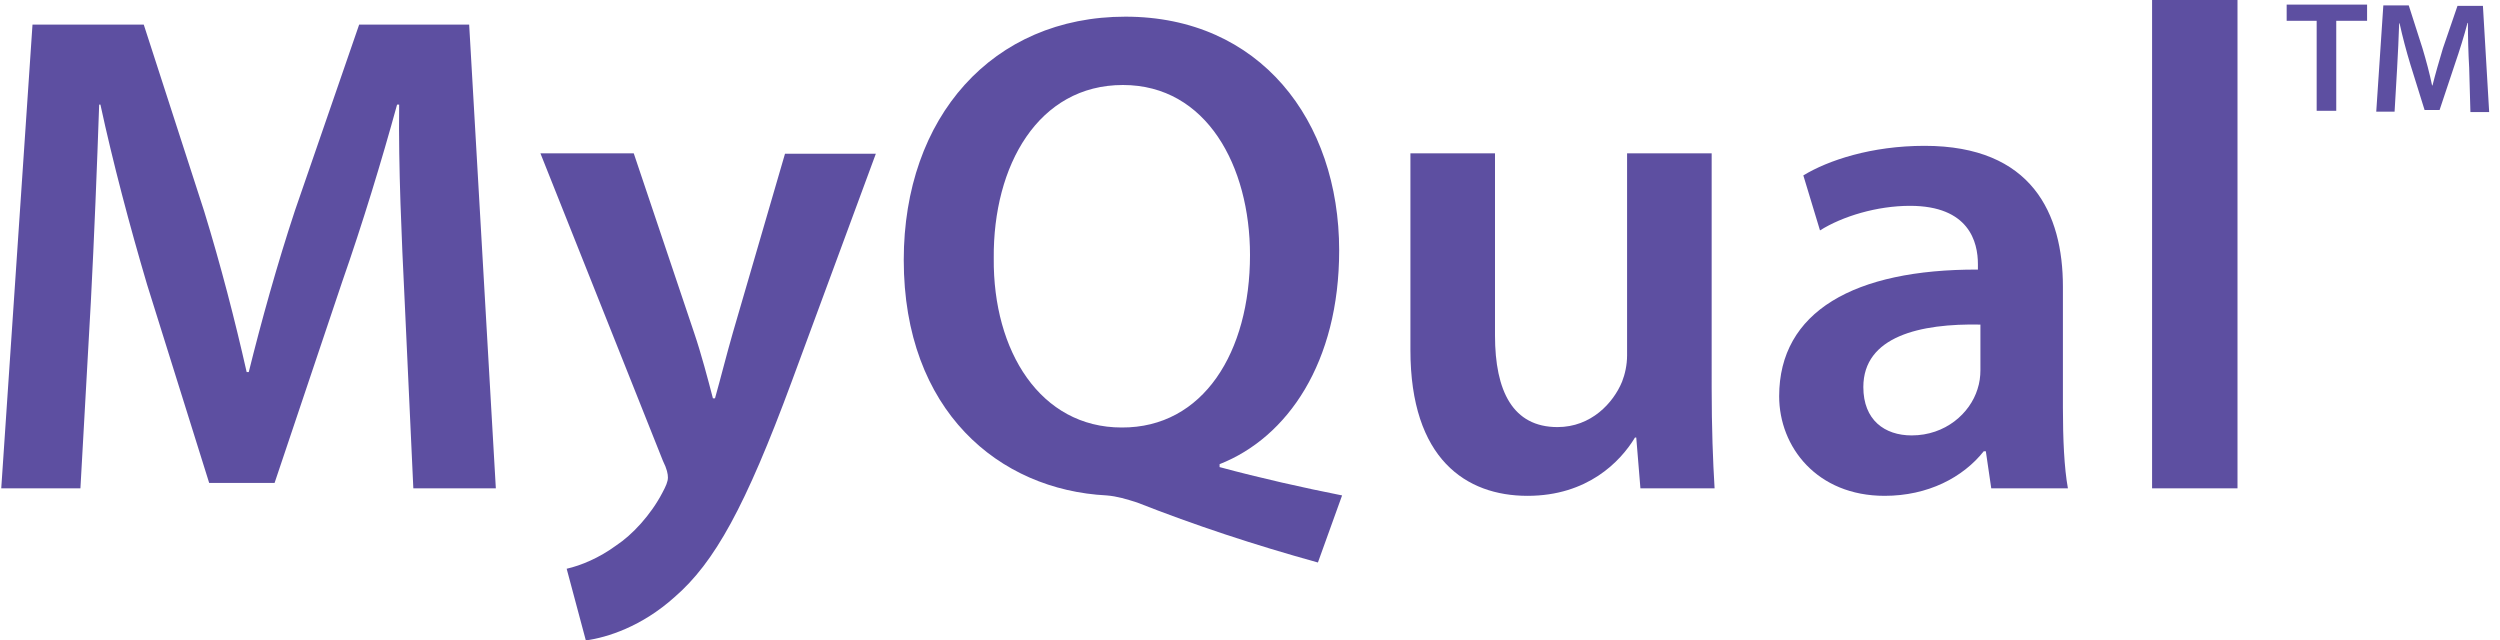
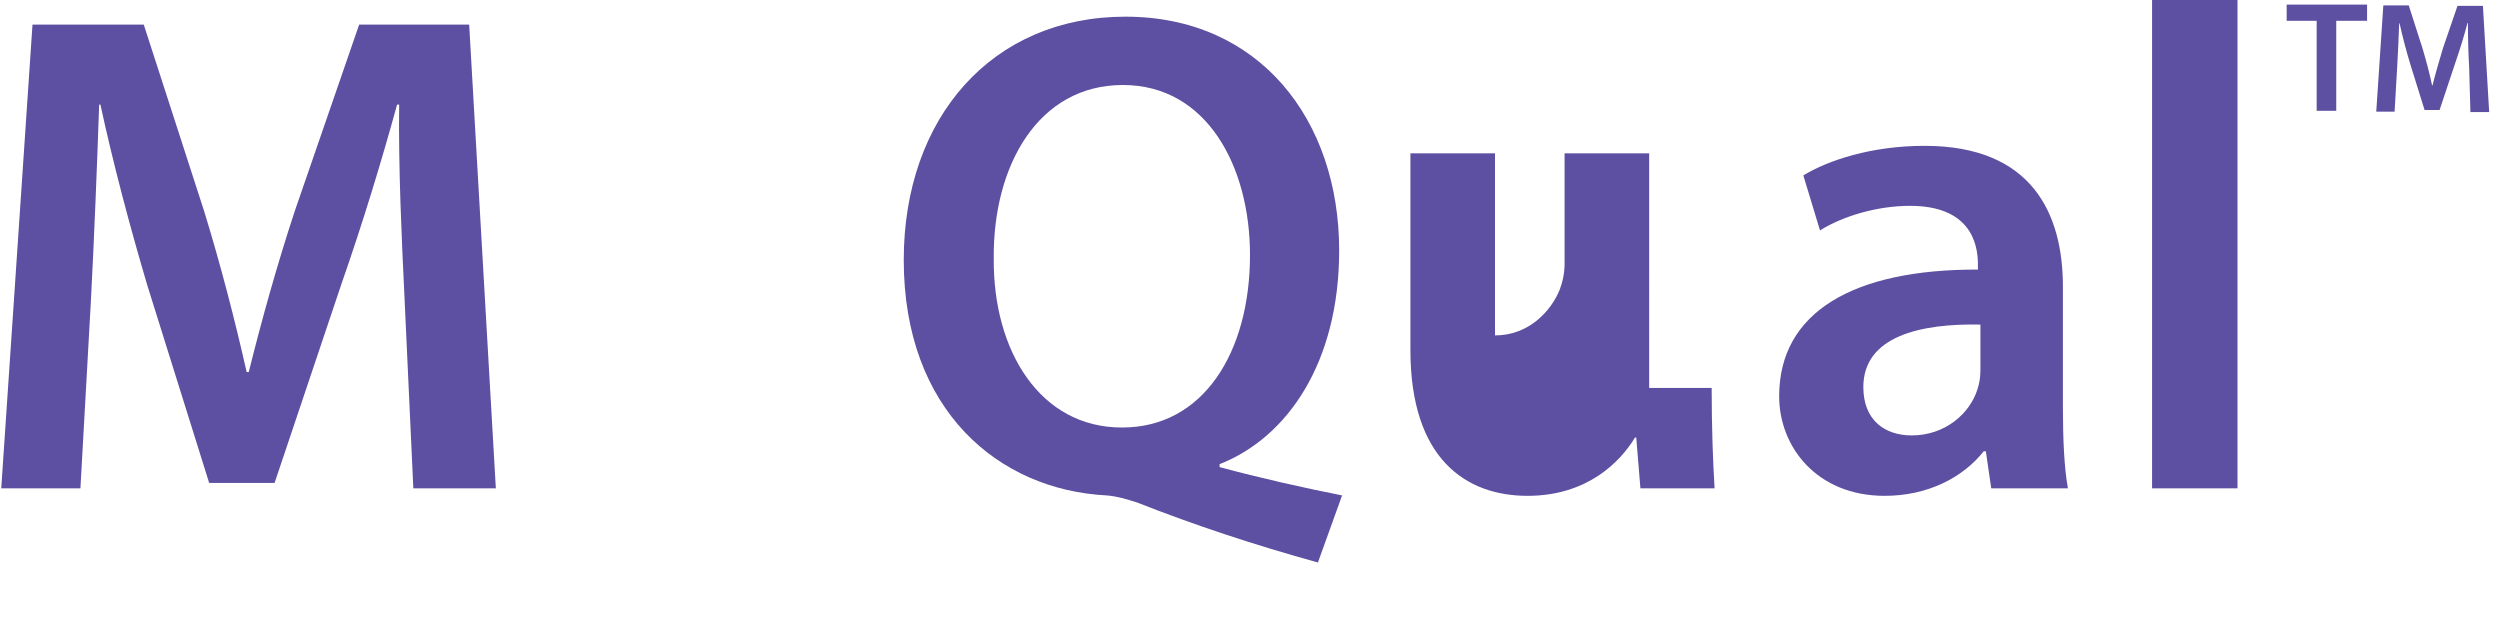
<svg xmlns="http://www.w3.org/2000/svg" version="1.1" id="a" x="0px" y="0px" viewBox="0 0 600 153.7" style="enable-background:new 0 0 600 153.7;" xml:space="preserve">
  <style type="text/css">
	.st0{enable-background:new    ;}
	.st1{fill:#5D4FA1;}
</style>
  <g class="st0">
    <path class="st1" d="M97.1,71.8c-0.7-14.4-1.5-31.7-1.3-46.7h-0.5C91.6,38.6,87,53.7,82.1,67.7l-16.2,48.2H50.2L35.3,68.3   C31.1,54.1,27.1,39,24.1,25.1h-0.3c-0.5,14.5-1.2,32.2-2,47.4l-2.5,44.7h-19L7.8,5.9h26.7L49,50.7c4,13,7.4,26.2,10.2,38.6h0.5   c3-12.1,6.8-25.8,11.1-38.8L86.2,5.9h26.4l6.4,111.3H99.2L97.1,71.8z" />
  </g>
  <g class="st0">
-     <path class="st1" d="M152.1,36.8l14.5,43.1c1.7,5,3.3,11.1,4.5,15.7h0.5c1.3-4.6,2.8-10.6,4.3-15.8l12.5-42.9h21.8L190,91.6   c-11.1,30-18.5,43.4-28.1,51.7c-7.9,7.1-16.2,9.7-21.3,10.4l-4.6-17.2c3.5-0.8,7.8-2.6,11.9-5.6c3.8-2.5,8.3-7.3,11.1-12.7   c0.8-1.5,1.3-2.6,1.3-3.6c0-0.8-0.2-2-1.2-4l-29.4-73.8H152.1z" />
-   </g>
+     </g>
  <g class="st0">
    <path class="st1" d="M316.3,135c-15.5-4.3-29.4-8.9-43.4-14.4c-2.5-0.8-4.8-1.5-7.3-1.7c-25.8-1.3-48.7-20.3-48.7-56.5   c0-34.3,21.3-58.4,53.2-58.4c32.2,0,51.3,24.8,51.3,56.1c0,26.9-12.4,44.9-28.7,51.3v0.7c9.6,2.6,20.3,5,29.4,6.8L316.3,135z    M300,61.2c0-21.3-10.4-40.8-30.5-40.8c-20.3,0-31.2,19.3-31,41.6c-0.2,22.3,11.2,40.6,30.7,40.6C288.8,102.7,300,84.5,300,61.2z" />
  </g>
  <g class="st0">
-     <path class="st1" d="M410.8,93.1c0,9.6,0.3,17.5,0.7,24.1h-17.8l-1-12.2h-0.3c-3.5,5.8-11.4,14-25.8,14c-14.7,0-28.1-8.8-28.1-35   V36.8h20.3v43.7c0,13.4,4.3,22,15,22c8.1,0,13.4-5.8,15.5-10.9c0.7-1.8,1.2-4,1.2-6.3V36.8h20.3V93.1z" />
+     <path class="st1" d="M410.8,93.1c0,9.6,0.3,17.5,0.7,24.1h-17.8l-1-12.2h-0.3c-3.5,5.8-11.4,14-25.8,14c-14.7,0-28.1-8.8-28.1-35   V36.8h20.3v43.7c8.1,0,13.4-5.8,15.5-10.9c0.7-1.8,1.2-4,1.2-6.3V36.8h20.3V93.1z" />
    <path class="st1" d="M477.9,117.2l-1.3-8.9h-0.5c-5,6.3-13.4,10.7-23.8,10.7c-16.2,0-25.3-11.7-25.3-23.9c0-20.3,18-30.5,47.7-30.4   v-1.3c0-5.3-2.1-14-16.3-14c-7.9,0-16.2,2.5-21.6,5.9l-4-13.2c5.9-3.6,16.3-7.1,29.1-7.1c25.8,0,33.2,16.3,33.2,33.8v29.1   c0,7.3,0.3,14.4,1.2,19.3H477.9z M475.3,77.9c-14.4-0.3-28.1,2.8-28.1,15c0,7.9,5.1,11.6,11.6,11.6c8.1,0,14-5.3,15.8-11.1   c0.5-1.5,0.7-3.1,0.7-4.5V77.9z" />
    <path class="st1" d="M516.6,0H537v117.2h-20.5V0z" />
  </g>
  <g class="st0">
    <path class="st1" d="M556.1,5h-7.3V1.1h19.3V5h-7.4v21.6h-4.7V5z" />
  </g>
  <g class="st0">
    <path class="st1" d="M592.6,16.2c-0.2-3.3-0.3-7.3-0.3-10.7h-0.1c-0.8,3.1-1.9,6.6-3,9.8l-3.7,11.1h-3.6l-3.4-10.9   c-1-3.3-1.9-6.7-2.6-9.9h-0.1c-0.1,3.3-0.3,7.4-0.5,10.9l-0.6,10.3h-4.4l1.7-25.5h6.1l3.3,10.3c0.9,3,1.7,6,2.3,8.9h0.1   c0.7-2.8,1.6-5.9,2.5-8.9l3.5-10.2h6.1l1.5,25.5h-4.5L592.6,16.2z" />
  </g>
</svg>